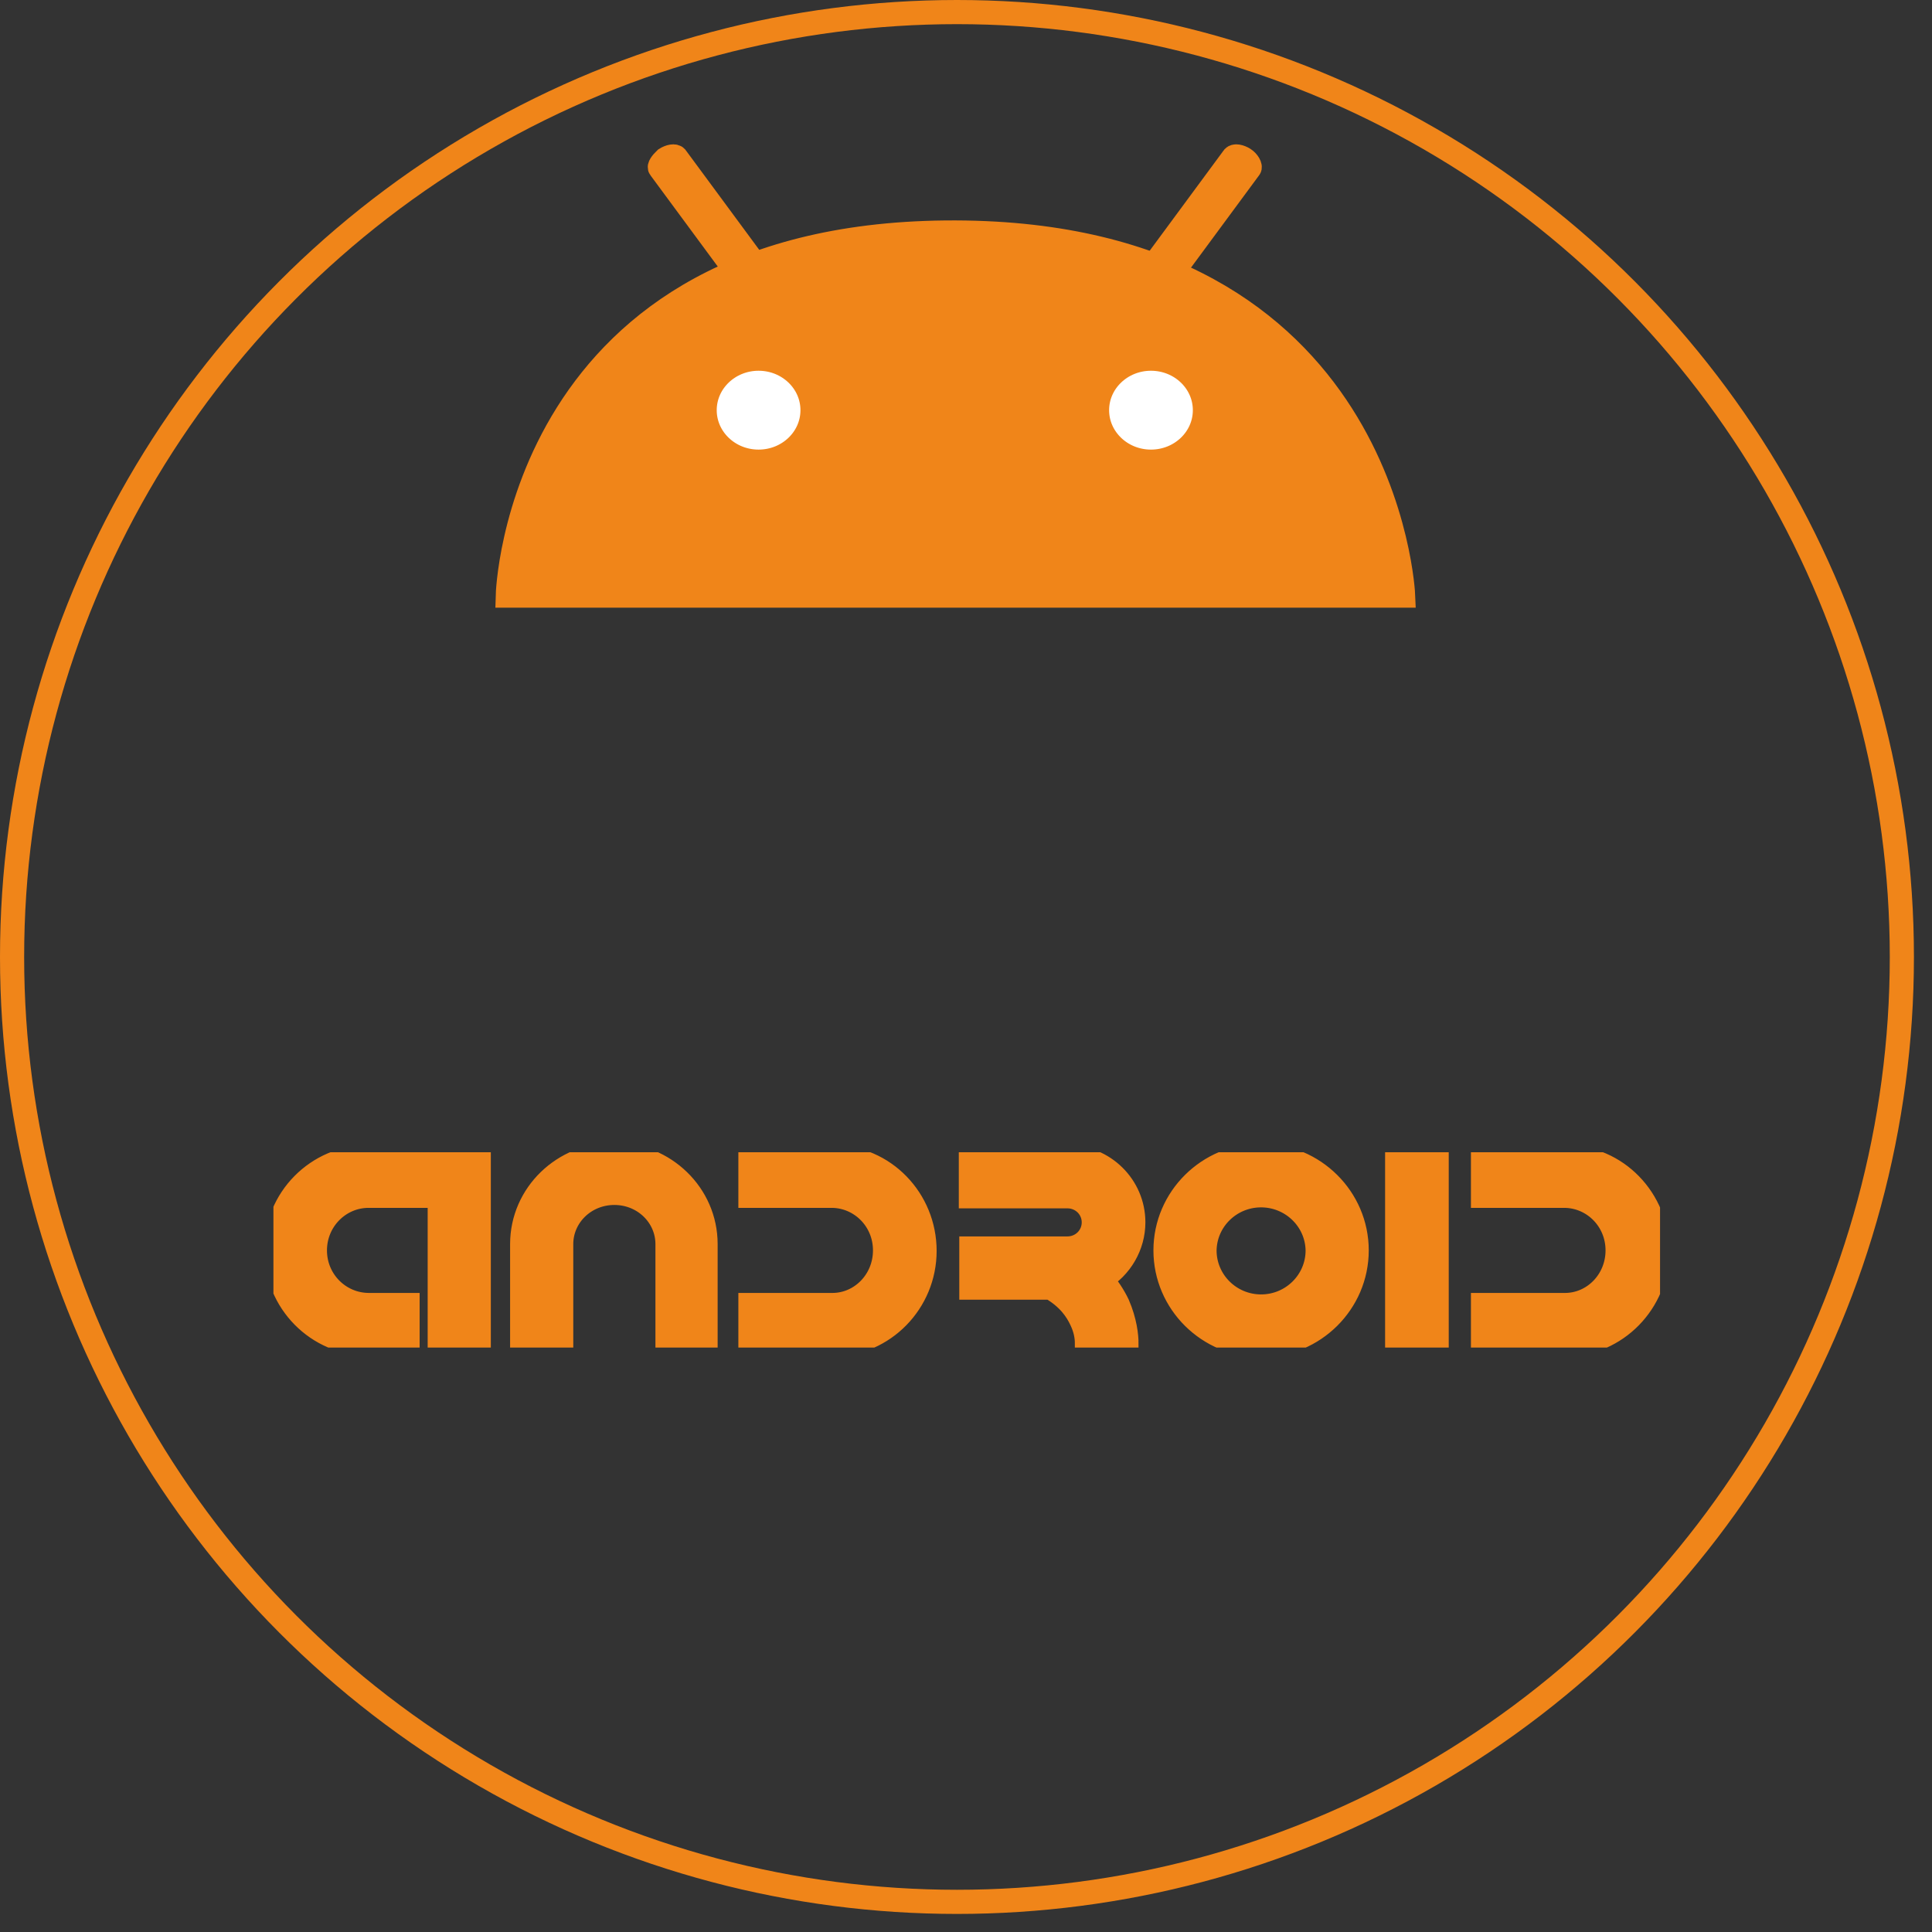
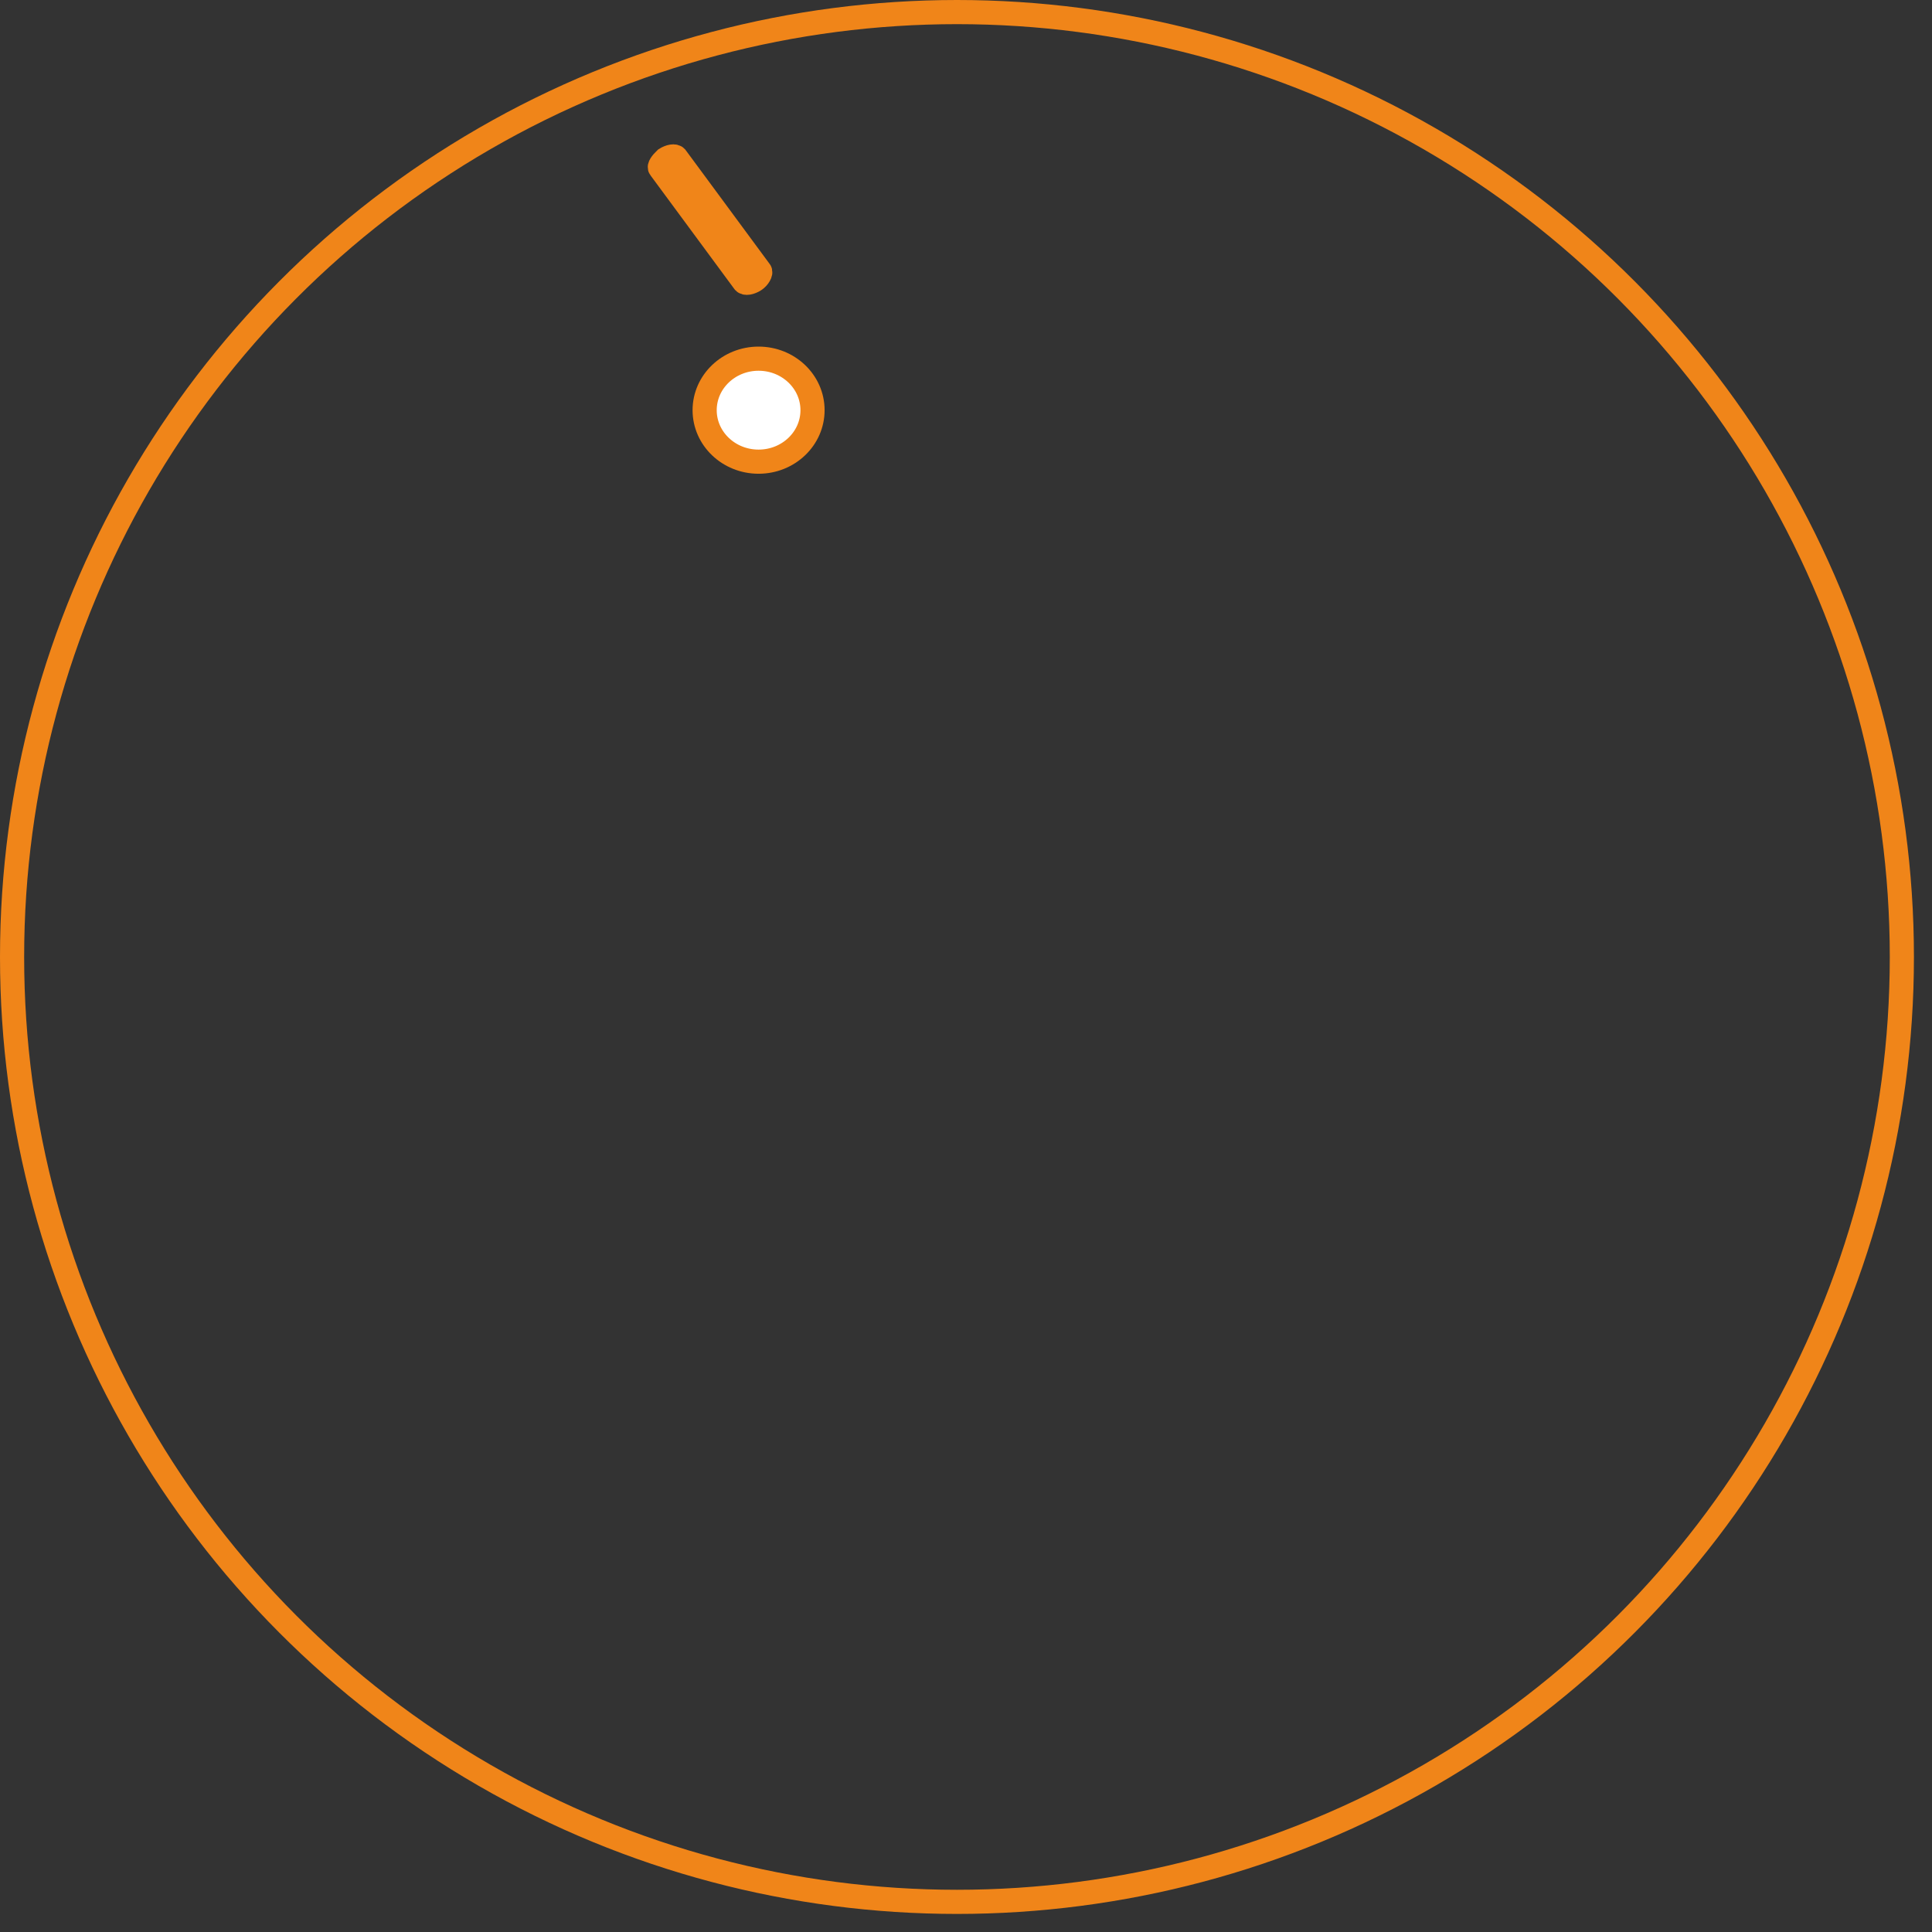
<svg xmlns="http://www.w3.org/2000/svg" width="80" height="80" viewBox="0 0 80 80" fill="none">
  <rect x="0" y="0" width="80" height="80" fill="#333333" stroke="none" />
  <circle cx="39.626" cy="39.626" r="39.126" stroke="#F08519" />
  <path d="M30.797 11.653C30.853 11.759 31.077 11.706 31.244 11.6C31.412 11.493 31.523 11.28 31.467 11.226L28.006 6.534C27.95 6.428 27.726 6.481 27.559 6.588C27.391 6.748 27.28 6.908 27.336 6.961L30.797 11.653Z" fill="#F08519" stroke="#F08519" stroke-miterlimit="10" />
-   <path d="M48.274 11.653C48.218 11.76 47.995 11.706 47.827 11.6C47.66 11.493 47.548 11.28 47.604 11.226L51.065 6.534C51.121 6.428 51.345 6.481 51.512 6.588C51.68 6.694 51.791 6.908 51.735 6.961L48.274 11.653Z" fill="#F08519" stroke="#F08519" stroke-miterlimit="10" />
-   <path d="M21.026 24.663C21.026 24.663 21.417 9.573 39.563 9.627C57.486 9.68 58.101 24.663 58.101 24.663H21.026Z" fill="#F08519" stroke="#F08519" stroke-miterlimit="10" />
  <path d="M31.411 19.117C32.645 19.117 33.645 18.163 33.645 16.985C33.645 15.807 32.645 14.852 31.411 14.852C30.178 14.852 29.178 15.807 29.178 16.985C29.178 18.163 30.178 19.117 31.411 19.117Z" fill="white" stroke="#F08519" stroke-miterlimit="10" />
-   <path d="M47.659 19.117C48.893 19.117 49.893 18.162 49.893 16.985C49.893 15.807 48.893 14.852 47.659 14.852C46.426 14.852 45.426 15.807 45.426 16.985C45.426 18.162 46.426 19.117 47.659 19.117Z" fill="white" stroke="#F08519" stroke-miterlimit="10" />
  <g clip-path="url(#clip0)">
-     <path d="M18.209 55.64V49.515H15.26C14.048 49.515 13.039 50.515 13.039 51.776C13.039 53.038 14.048 54.038 15.28 54.038H16.876V55.64H15.28C13.139 55.64 11.443 53.898 11.443 51.776C11.423 49.655 13.139 47.913 15.26 47.913H19.824V55.64H18.209ZM27.64 55.64V51.516C27.64 50.355 26.671 49.395 25.439 49.395C24.207 49.395 23.238 50.355 23.238 51.516V55.66H21.622V51.516C21.622 49.455 23.338 47.813 25.419 47.813C27.499 47.813 29.216 49.455 29.216 51.516V55.66H27.64V55.64ZM31.074 54.038H34.467C35.658 54.038 36.648 53.038 36.648 51.776C36.648 50.515 35.658 49.535 34.467 49.515H31.074V47.913H34.467C36.607 47.913 38.284 49.675 38.284 51.797C38.284 53.918 36.587 55.66 34.467 55.68H31.074V54.038ZM61.408 54.038H64.801C65.993 54.038 66.982 53.038 66.982 51.776C66.982 50.515 65.993 49.535 64.801 49.515H61.408V47.913H64.801C66.942 47.913 68.618 49.675 68.618 51.797C68.618 53.918 66.922 55.66 64.801 55.68H61.408V54.038ZM48.261 51.776C48.261 49.615 50.038 47.853 52.219 47.853C54.4 47.853 56.177 49.615 56.177 51.776C56.177 53.938 54.4 55.7 52.219 55.7C50.038 55.7 48.261 53.938 48.261 51.776ZM49.876 51.776C49.876 53.058 50.926 54.099 52.219 54.099C53.511 54.099 54.562 53.058 54.562 51.776C54.541 50.495 53.471 49.474 52.178 49.495C50.926 49.515 49.896 50.515 49.876 51.776ZM57.854 47.913H59.489V55.66H57.854V47.913ZM45.574 52.958C46.402 52.477 46.928 51.576 46.928 50.615C46.928 49.114 45.696 47.913 44.201 47.913H40.202V49.535H44.201C44.807 49.535 45.292 50.015 45.292 50.615C45.292 51.216 44.807 51.697 44.201 51.697H40.222V53.318H43.514C44.241 53.738 44.585 54.239 44.787 54.679C44.928 54.979 45.009 55.3 45.009 55.64H46.645C46.645 55.32 46.584 54.719 46.281 54.018C46.099 53.638 45.857 53.278 45.574 52.958Z" fill="#F08519" stroke="#F08519" stroke-miterlimit="10" />
-   </g>
+     </g>
  <defs>
    <clipPath id="clip0">
-       <rect width="57.417" height="8.087" fill="white" transform="translate(11.322 47.713)" />
-     </clipPath>
+       </clipPath>
  </defs>
</svg>